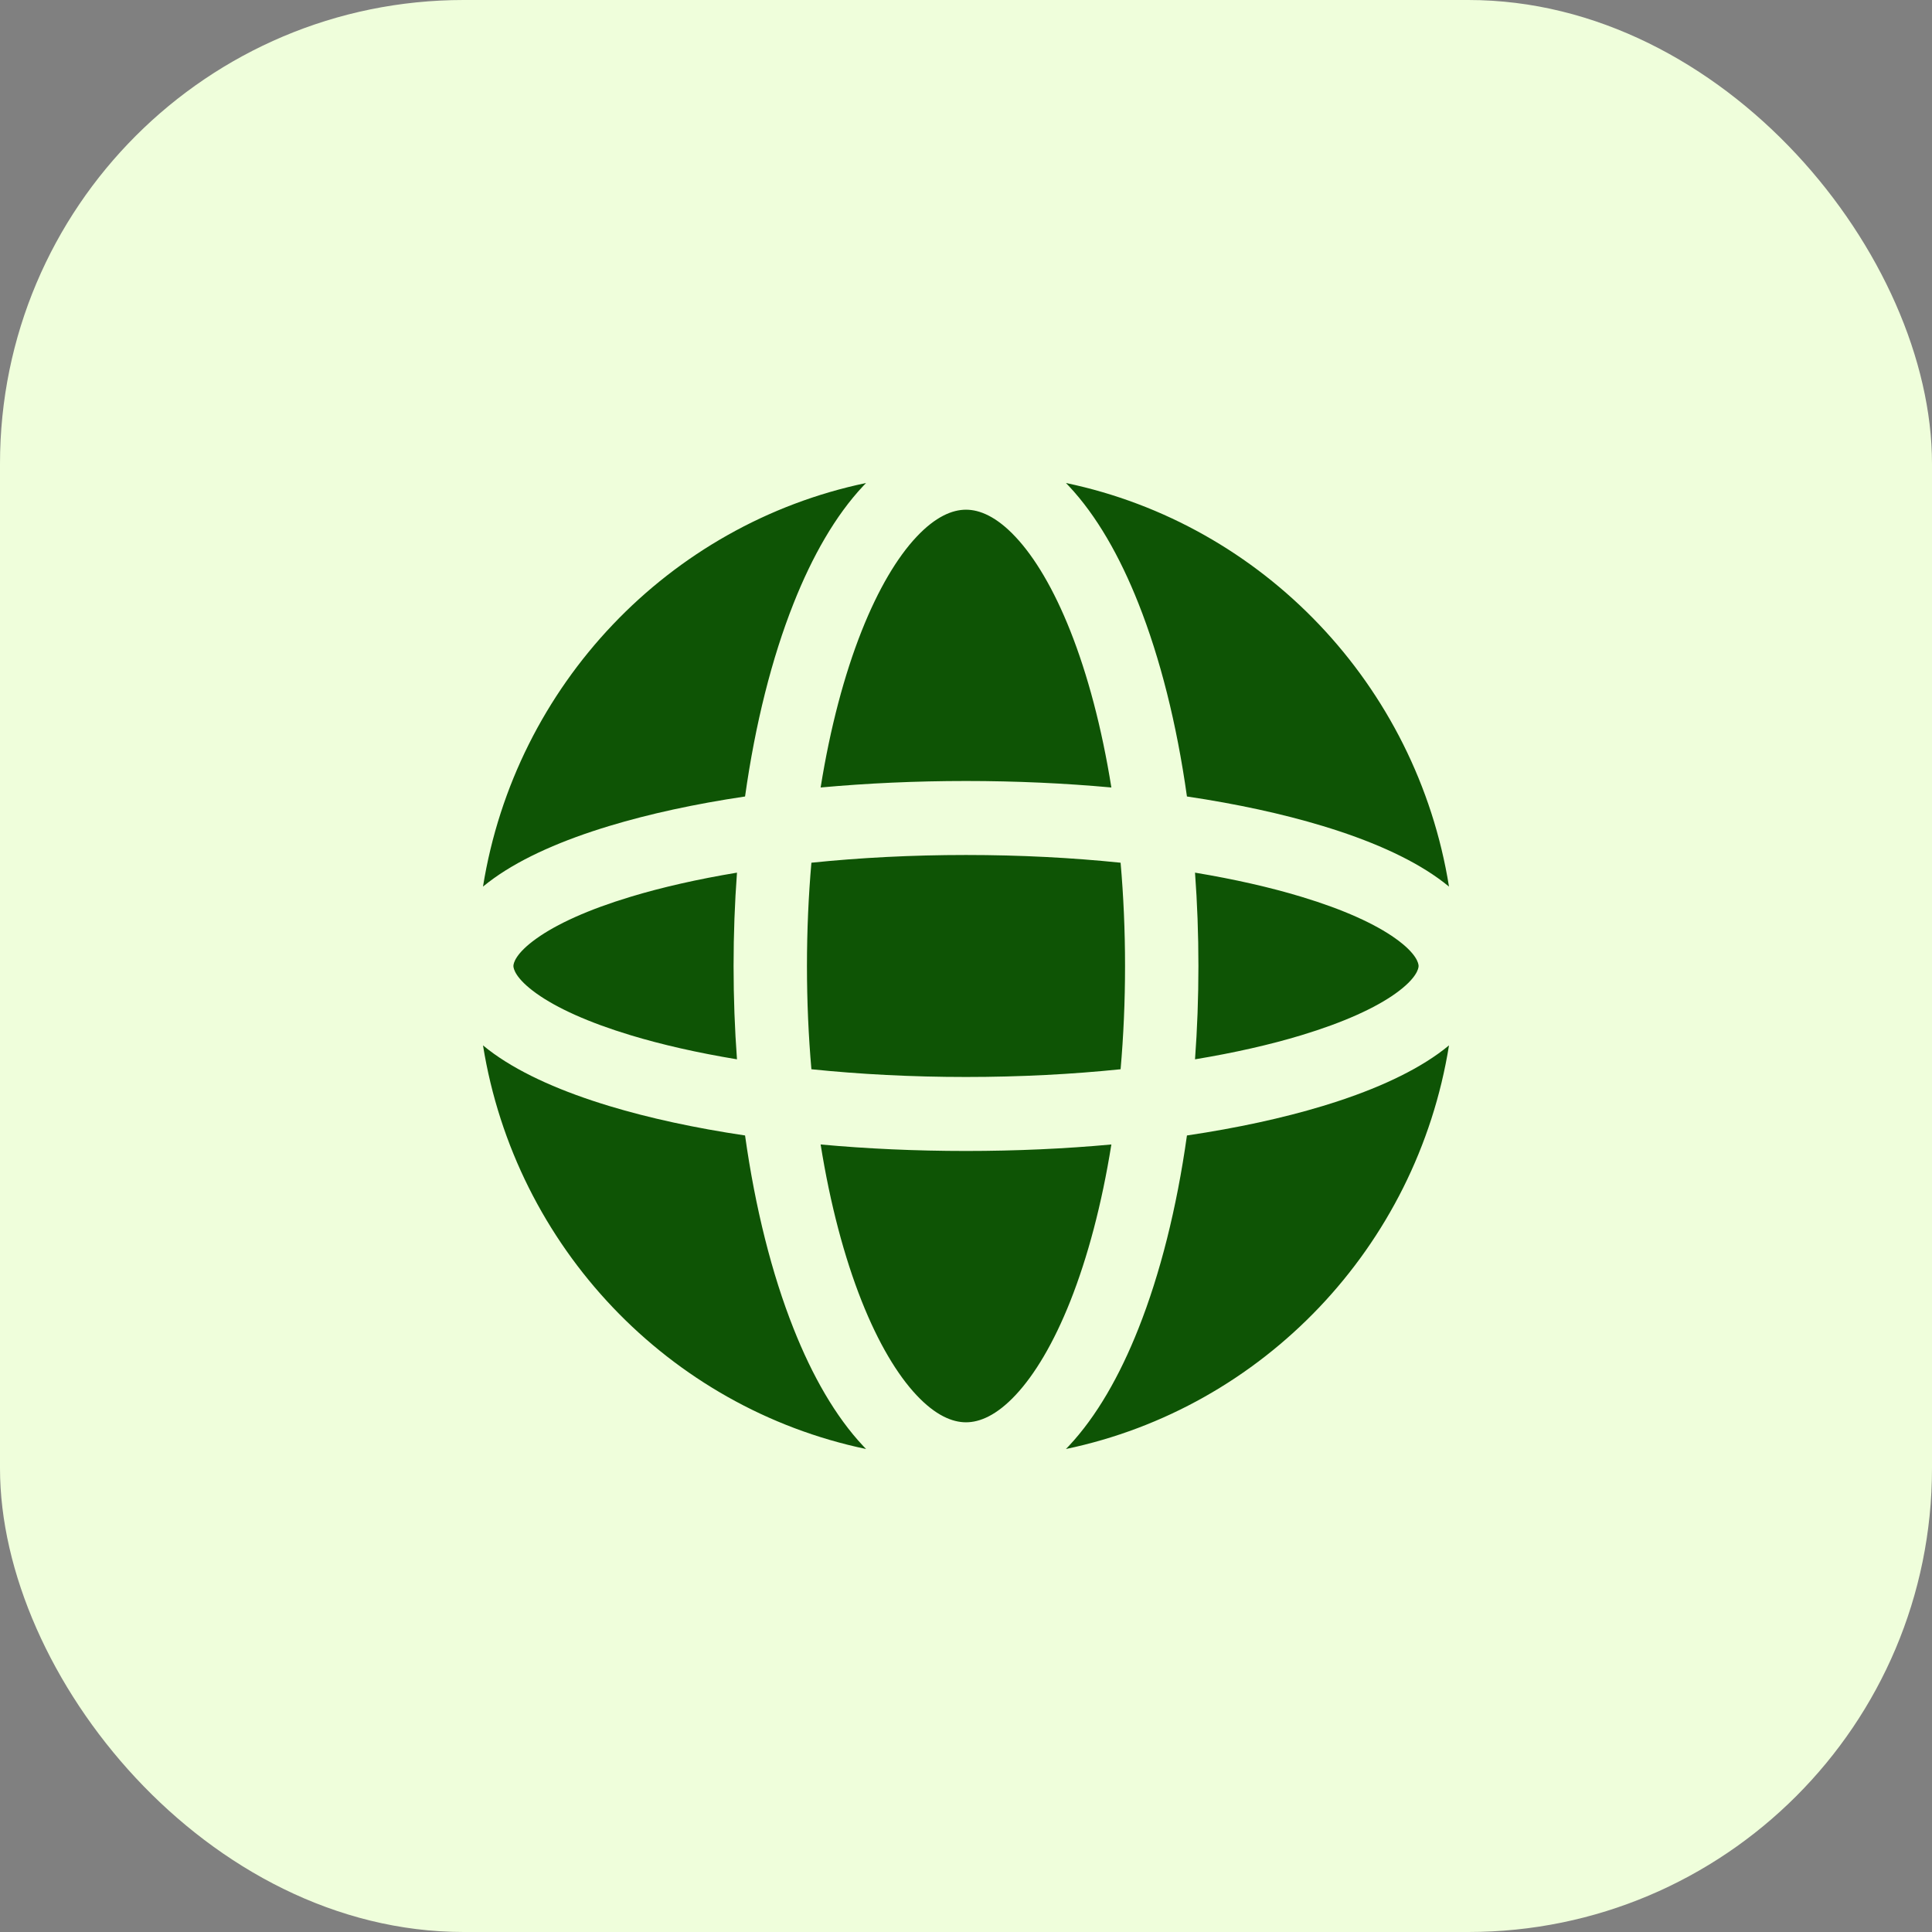
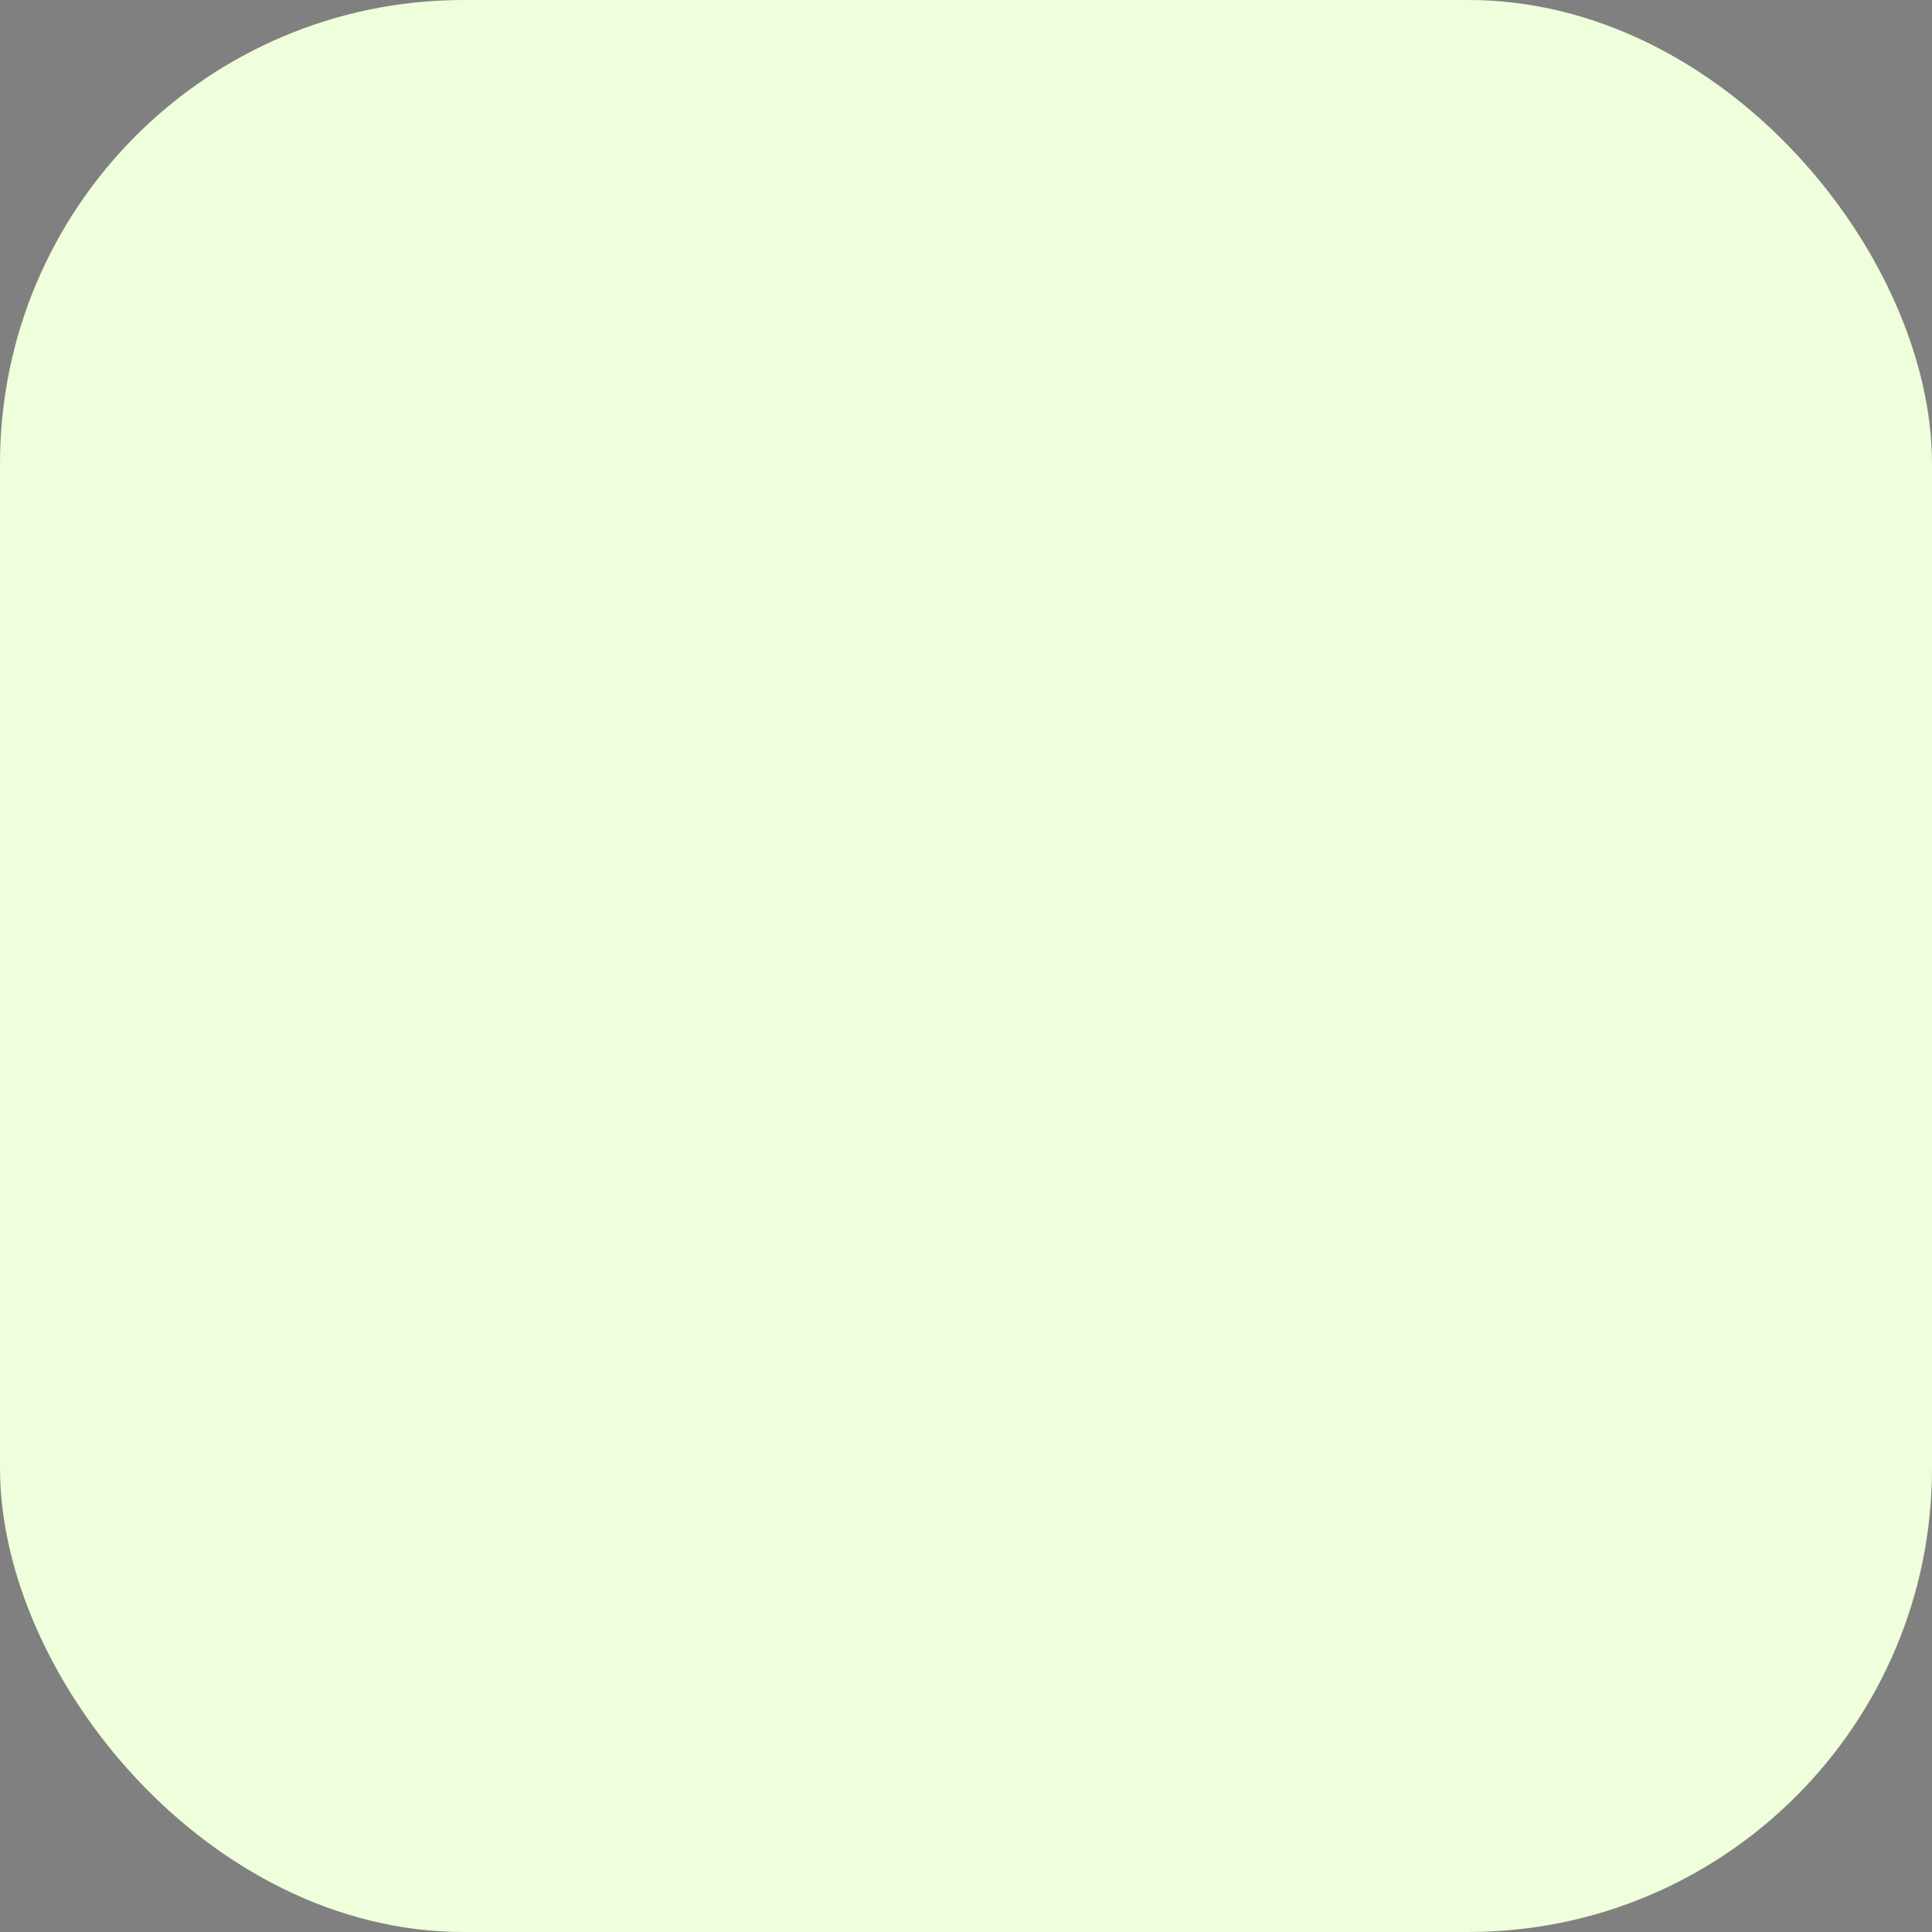
<svg xmlns="http://www.w3.org/2000/svg" width="50" height="50" viewBox="0 0 50 50" fill="none">
  <rect x="0" y="0" width="50" height="50" fill="#808080" stroke="none" />
  <rect width="50" height="50" rx="12" fill="#EFFEDB" />
-   <path fill-rule="evenodd" clip-rule="evenodd" d="M22.3 16.328C21.851 17.46 21.485 18.836 21.238 20.38C22.434 20.271 23.697 20.212 25 20.212C26.303 20.212 27.566 20.271 28.762 20.38C28.515 18.836 28.149 17.46 27.7 16.328C27.268 15.24 26.778 14.423 26.282 13.895C25.788 13.368 25.354 13.191 25 13.191C24.646 13.191 24.213 13.368 23.718 13.895C23.222 14.423 22.732 15.24 22.3 16.328ZM20.537 15.617C19.976 17.03 19.546 18.732 19.282 20.613C17.984 20.806 16.8 21.064 15.773 21.375C14.578 21.736 13.541 22.186 12.783 22.728C12.687 22.797 12.592 22.869 12.5 22.945C13.338 17.726 17.314 13.567 22.414 12.5C22.388 12.526 22.363 12.552 22.338 12.579C21.622 13.342 21.021 14.395 20.537 15.617ZM27.586 12.5C27.612 12.526 27.637 12.552 27.662 12.579C28.378 13.342 28.979 14.395 29.463 15.617C30.024 17.03 30.454 18.732 30.718 20.613C32.016 20.806 33.2 21.064 34.227 21.375C35.422 21.736 36.459 22.186 37.217 22.728C37.313 22.797 37.408 22.869 37.5 22.945C36.662 17.726 32.686 13.567 27.586 12.5ZM37.5 27.054C37.408 27.131 37.313 27.203 37.217 27.272C36.459 27.814 35.422 28.264 34.227 28.625C33.2 28.936 32.016 29.193 30.718 29.386C30.454 31.268 30.024 32.97 29.463 34.383C28.979 35.605 28.378 36.658 27.662 37.421C27.637 37.448 27.611 37.474 27.586 37.5C32.686 36.433 36.663 32.274 37.5 27.054ZM22.414 37.5C22.389 37.474 22.363 37.448 22.338 37.421C21.622 36.658 21.021 35.605 20.537 34.383C19.976 32.97 19.546 31.268 19.282 29.386C17.984 29.193 16.8 28.936 15.773 28.625C14.578 28.264 13.541 27.814 12.783 27.272C12.687 27.203 12.592 27.131 12.5 27.054C13.338 32.274 17.314 36.433 22.414 37.5ZM16.319 26.791C17.124 27.035 18.051 27.246 19.073 27.415C19.015 26.63 18.985 25.823 18.985 25C18.985 24.177 19.015 23.37 19.073 22.584C18.051 22.754 17.124 22.965 16.319 23.209C15.222 23.54 14.404 23.916 13.882 24.29C13.334 24.681 13.287 24.935 13.287 25C13.287 25.064 13.334 25.318 13.882 25.71C14.404 26.084 15.222 26.459 16.319 26.791ZM20.884 25C20.884 25.921 20.924 26.815 20.999 27.672C22.248 27.801 23.594 27.872 25 27.872C26.407 27.872 27.752 27.801 29.001 27.672C29.076 26.815 29.116 25.921 29.116 25C29.116 24.079 29.076 23.185 29.001 22.327C27.752 22.198 26.407 22.127 25 22.127C23.594 22.127 22.248 22.198 20.999 22.327C20.924 23.185 20.884 24.079 20.884 25ZM22.3 33.672C21.851 32.539 21.485 31.164 21.238 29.619C22.434 29.729 23.697 29.787 25 29.787C26.303 29.787 27.566 29.729 28.762 29.619C28.515 31.164 28.149 32.539 27.7 33.672C27.268 34.76 26.778 35.576 26.282 36.105C25.788 36.632 25.354 36.809 25 36.809C24.646 36.809 24.213 36.632 23.718 36.105C23.222 35.576 22.732 34.76 22.3 33.672ZM33.681 26.791C32.876 27.035 31.949 27.246 30.927 27.415C30.985 26.63 31.015 25.823 31.015 25C31.015 24.177 30.985 23.37 30.927 22.584C31.949 22.754 32.876 22.965 33.681 23.209C34.778 23.54 35.596 23.916 36.118 24.29C36.666 24.681 36.713 24.935 36.713 25C36.713 25.064 36.666 25.318 36.118 25.71C35.596 26.084 34.778 26.459 33.681 26.791Z" fill="#0E5405" />
</svg>